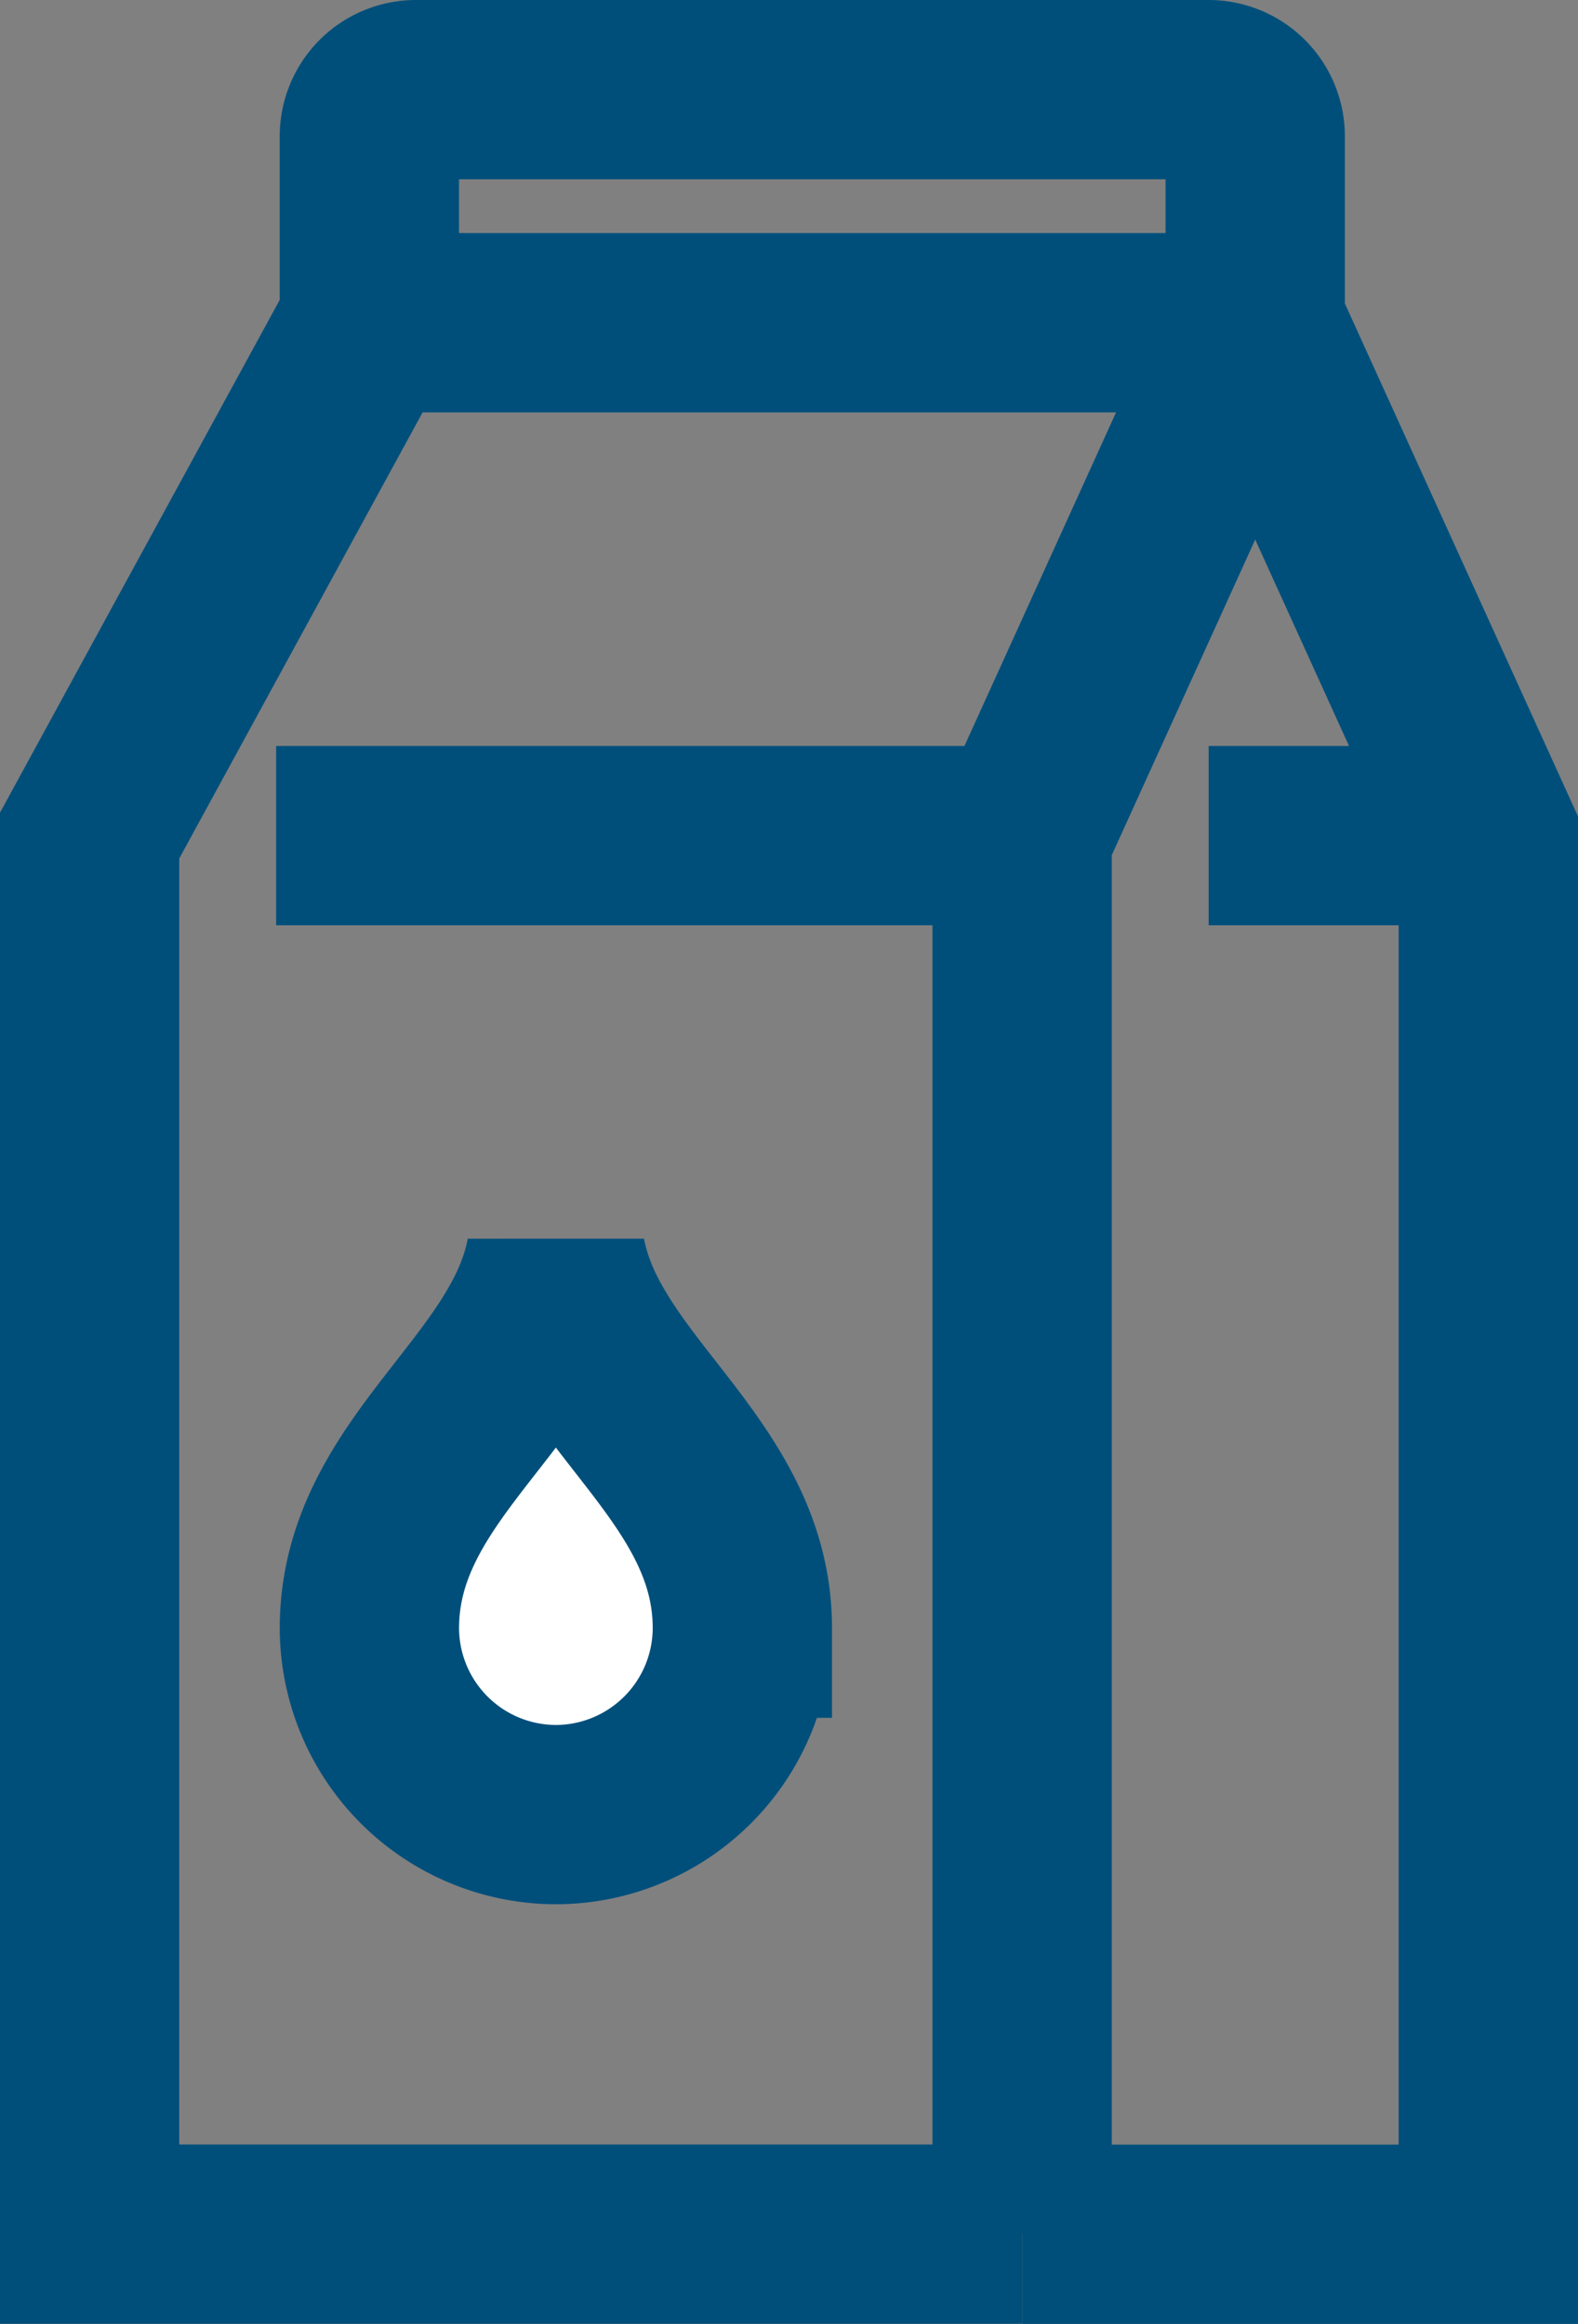
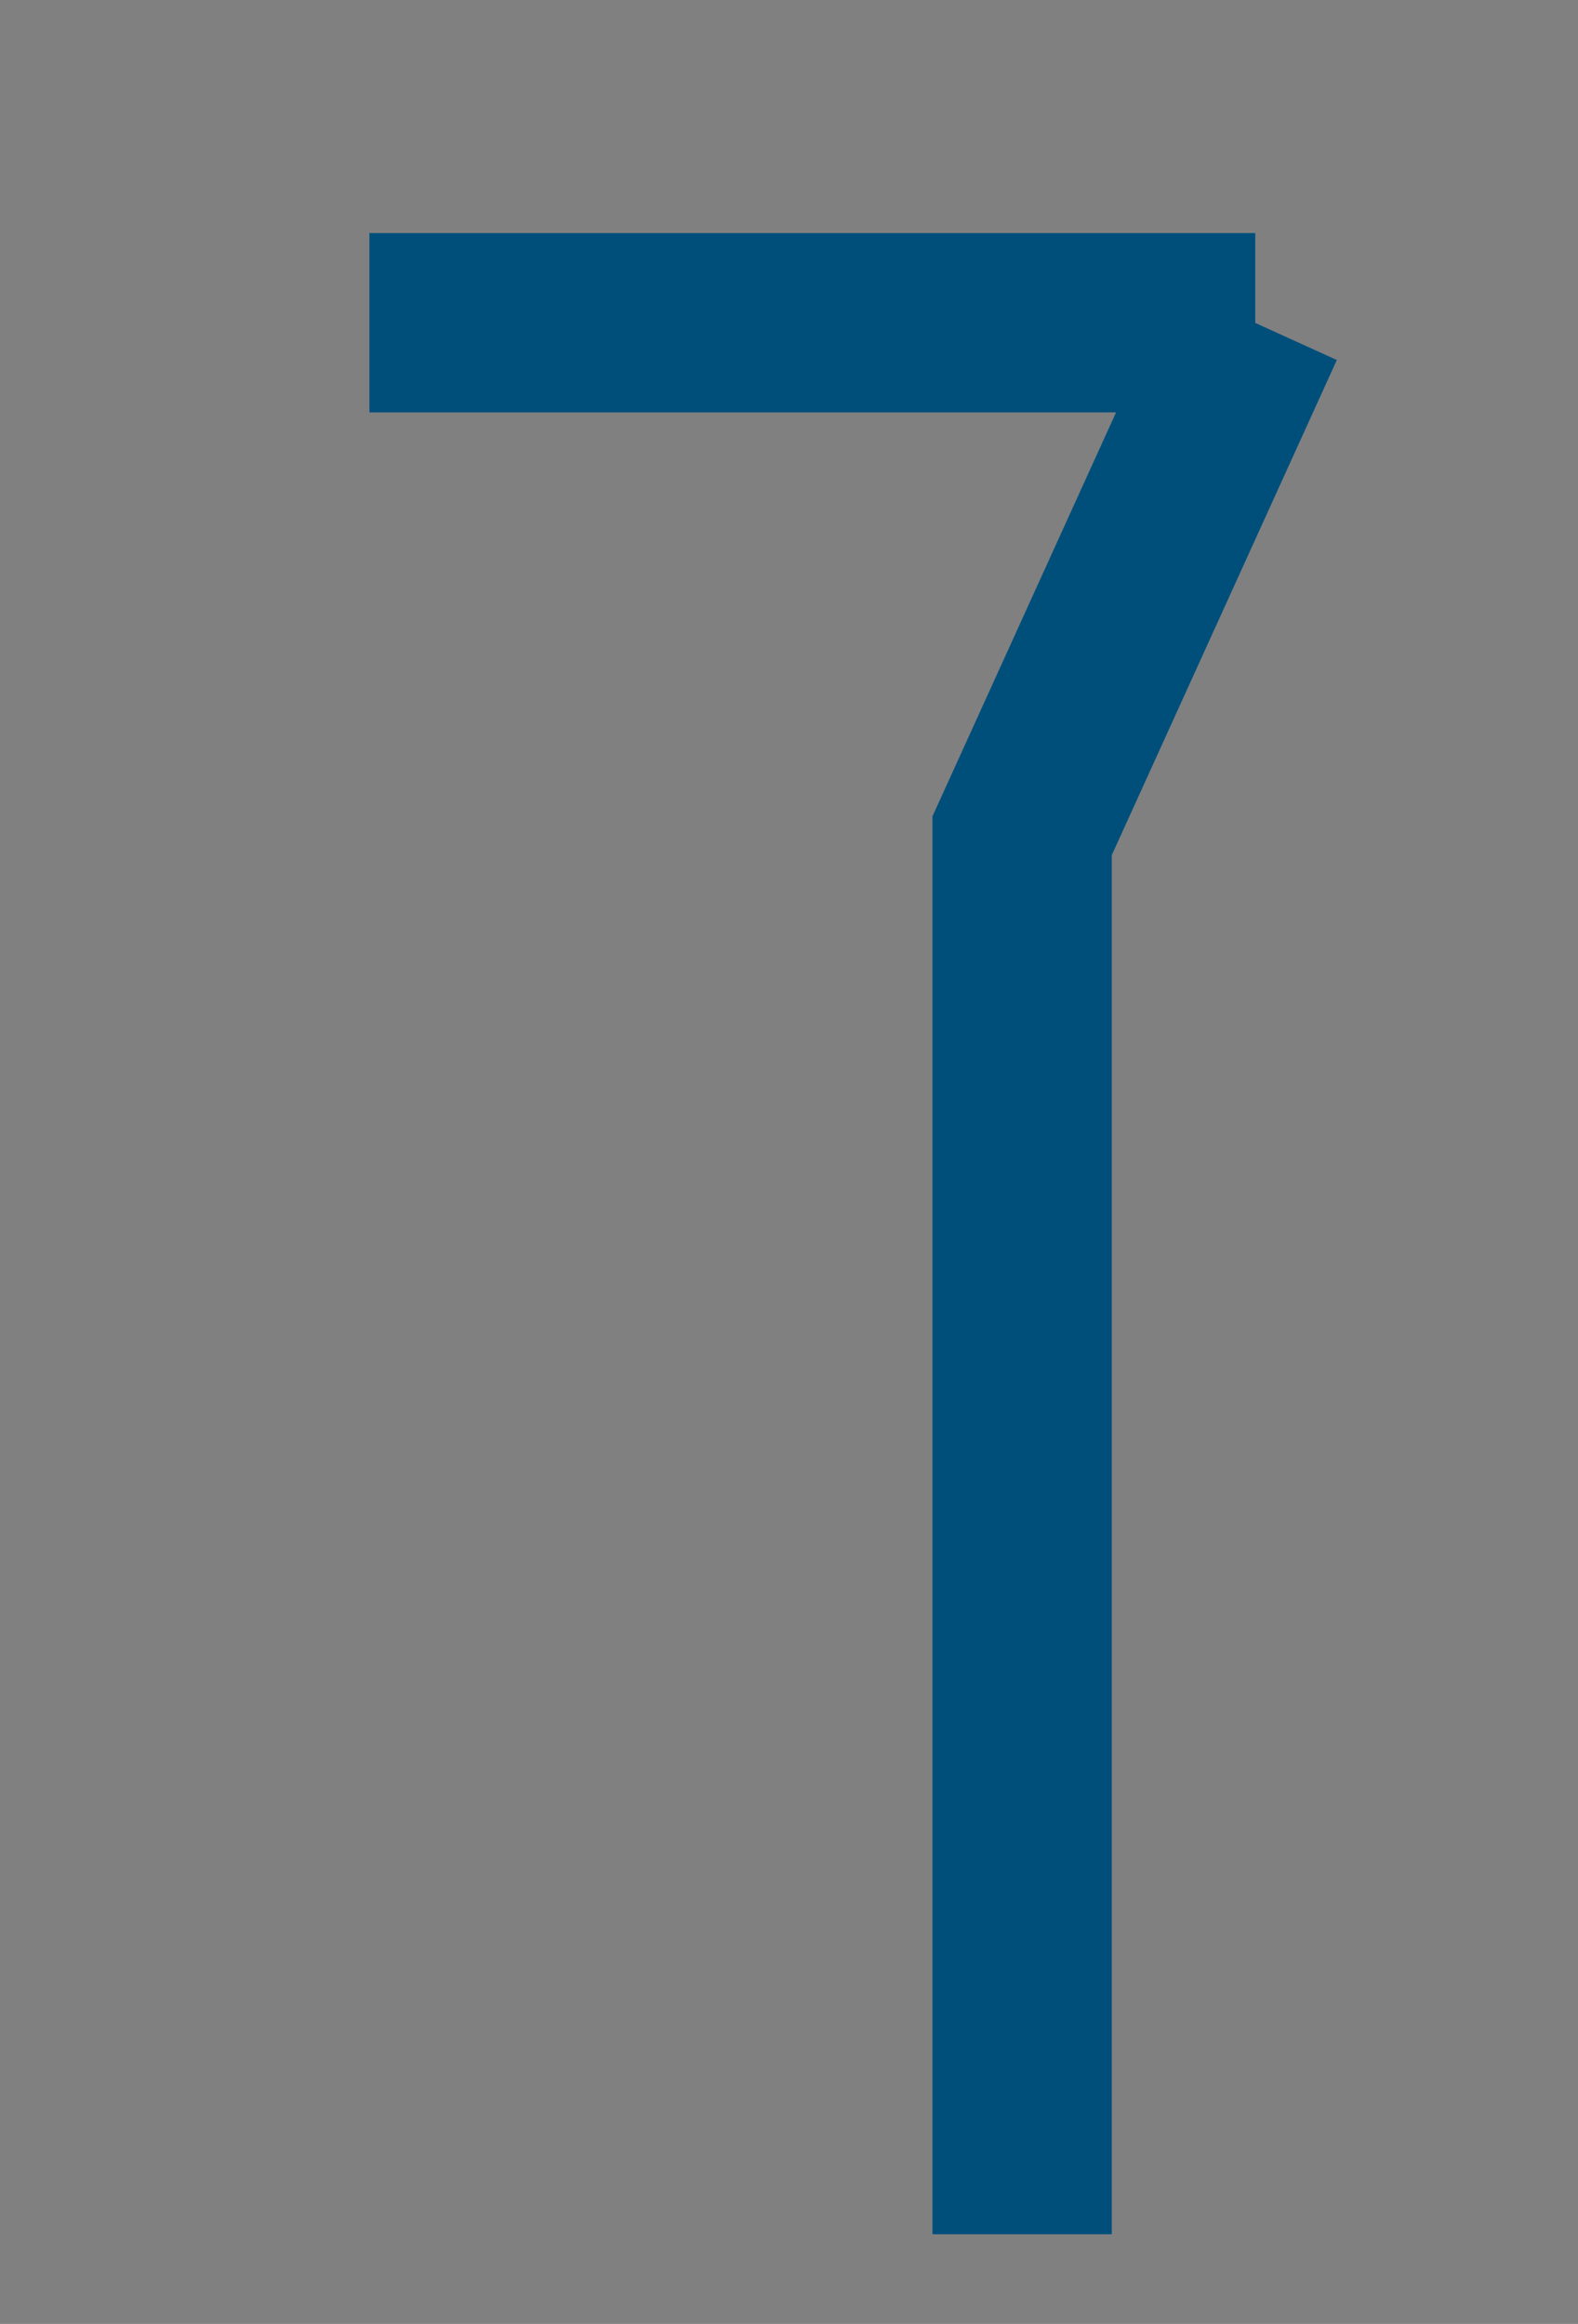
<svg xmlns="http://www.w3.org/2000/svg" width="35.203" height="51.845" viewBox="0 0 35.203 51.845">
  <rect x="0" y="0" width="35.203" height="51.845" fill="#808080" stroke="none" />
  <g id="Raggruppa_4407" data-name="Raggruppa 4407" transform="translate(2 2)">
-     <line id="Linea_493" data-name="Linea 493" x1="16.642" transform="translate(4.16 16.642)" fill="none" stroke="#004f7b" stroke-miterlimit="10" stroke-width="4" />
    <line id="Linea_494" data-name="Linea 494" x1="19.762" transform="translate(6.241 5.2)" fill="none" stroke="#004f7b" stroke-miterlimit="10" stroke-width="4" />
-     <path id="Tracciato_30252" data-name="Tracciato 30252" d="M-674.286,111.622h10.4v-31.2l-5.2-11.441V64.817a1.04,1.04,0,0,0-1.04-1.04h-17.682a1.04,1.04,0,0,0-1.04,1.04v4.161l-6.241,11.441v31.2h20.8" transform="translate(695.088 -63.777)" fill="none" stroke="#004f7b" stroke-miterlimit="10" stroke-width="4" />
    <path id="Tracciato_30253" data-name="Tracciato 30253" d="M-601.352,129.855v-31.2l5.2-11.441" transform="translate(622.154 -82.01)" fill="none" stroke="#004f7b" stroke-miterlimit="10" stroke-width="4" />
-     <path id="Tracciato_30254" data-name="Tracciato 30254" d="M-662.807,193.427a4.168,4.168,0,0,1-4.16-4.16c0-3.523,3.587-5.256,4.16-8.321.574,3.065,4.16,4.8,4.16,8.321A4.168,4.168,0,0,1-662.807,193.427Z" transform="translate(673.208 -154.944)" fill="#fff" stroke="#004f7b" stroke-width="4" />
-     <line id="Linea_495" data-name="Linea 495" x1="6.241" transform="translate(24.963 16.642)" fill="none" stroke="#004f7b" stroke-miterlimit="10" stroke-width="4" />
  </g>
</svg>